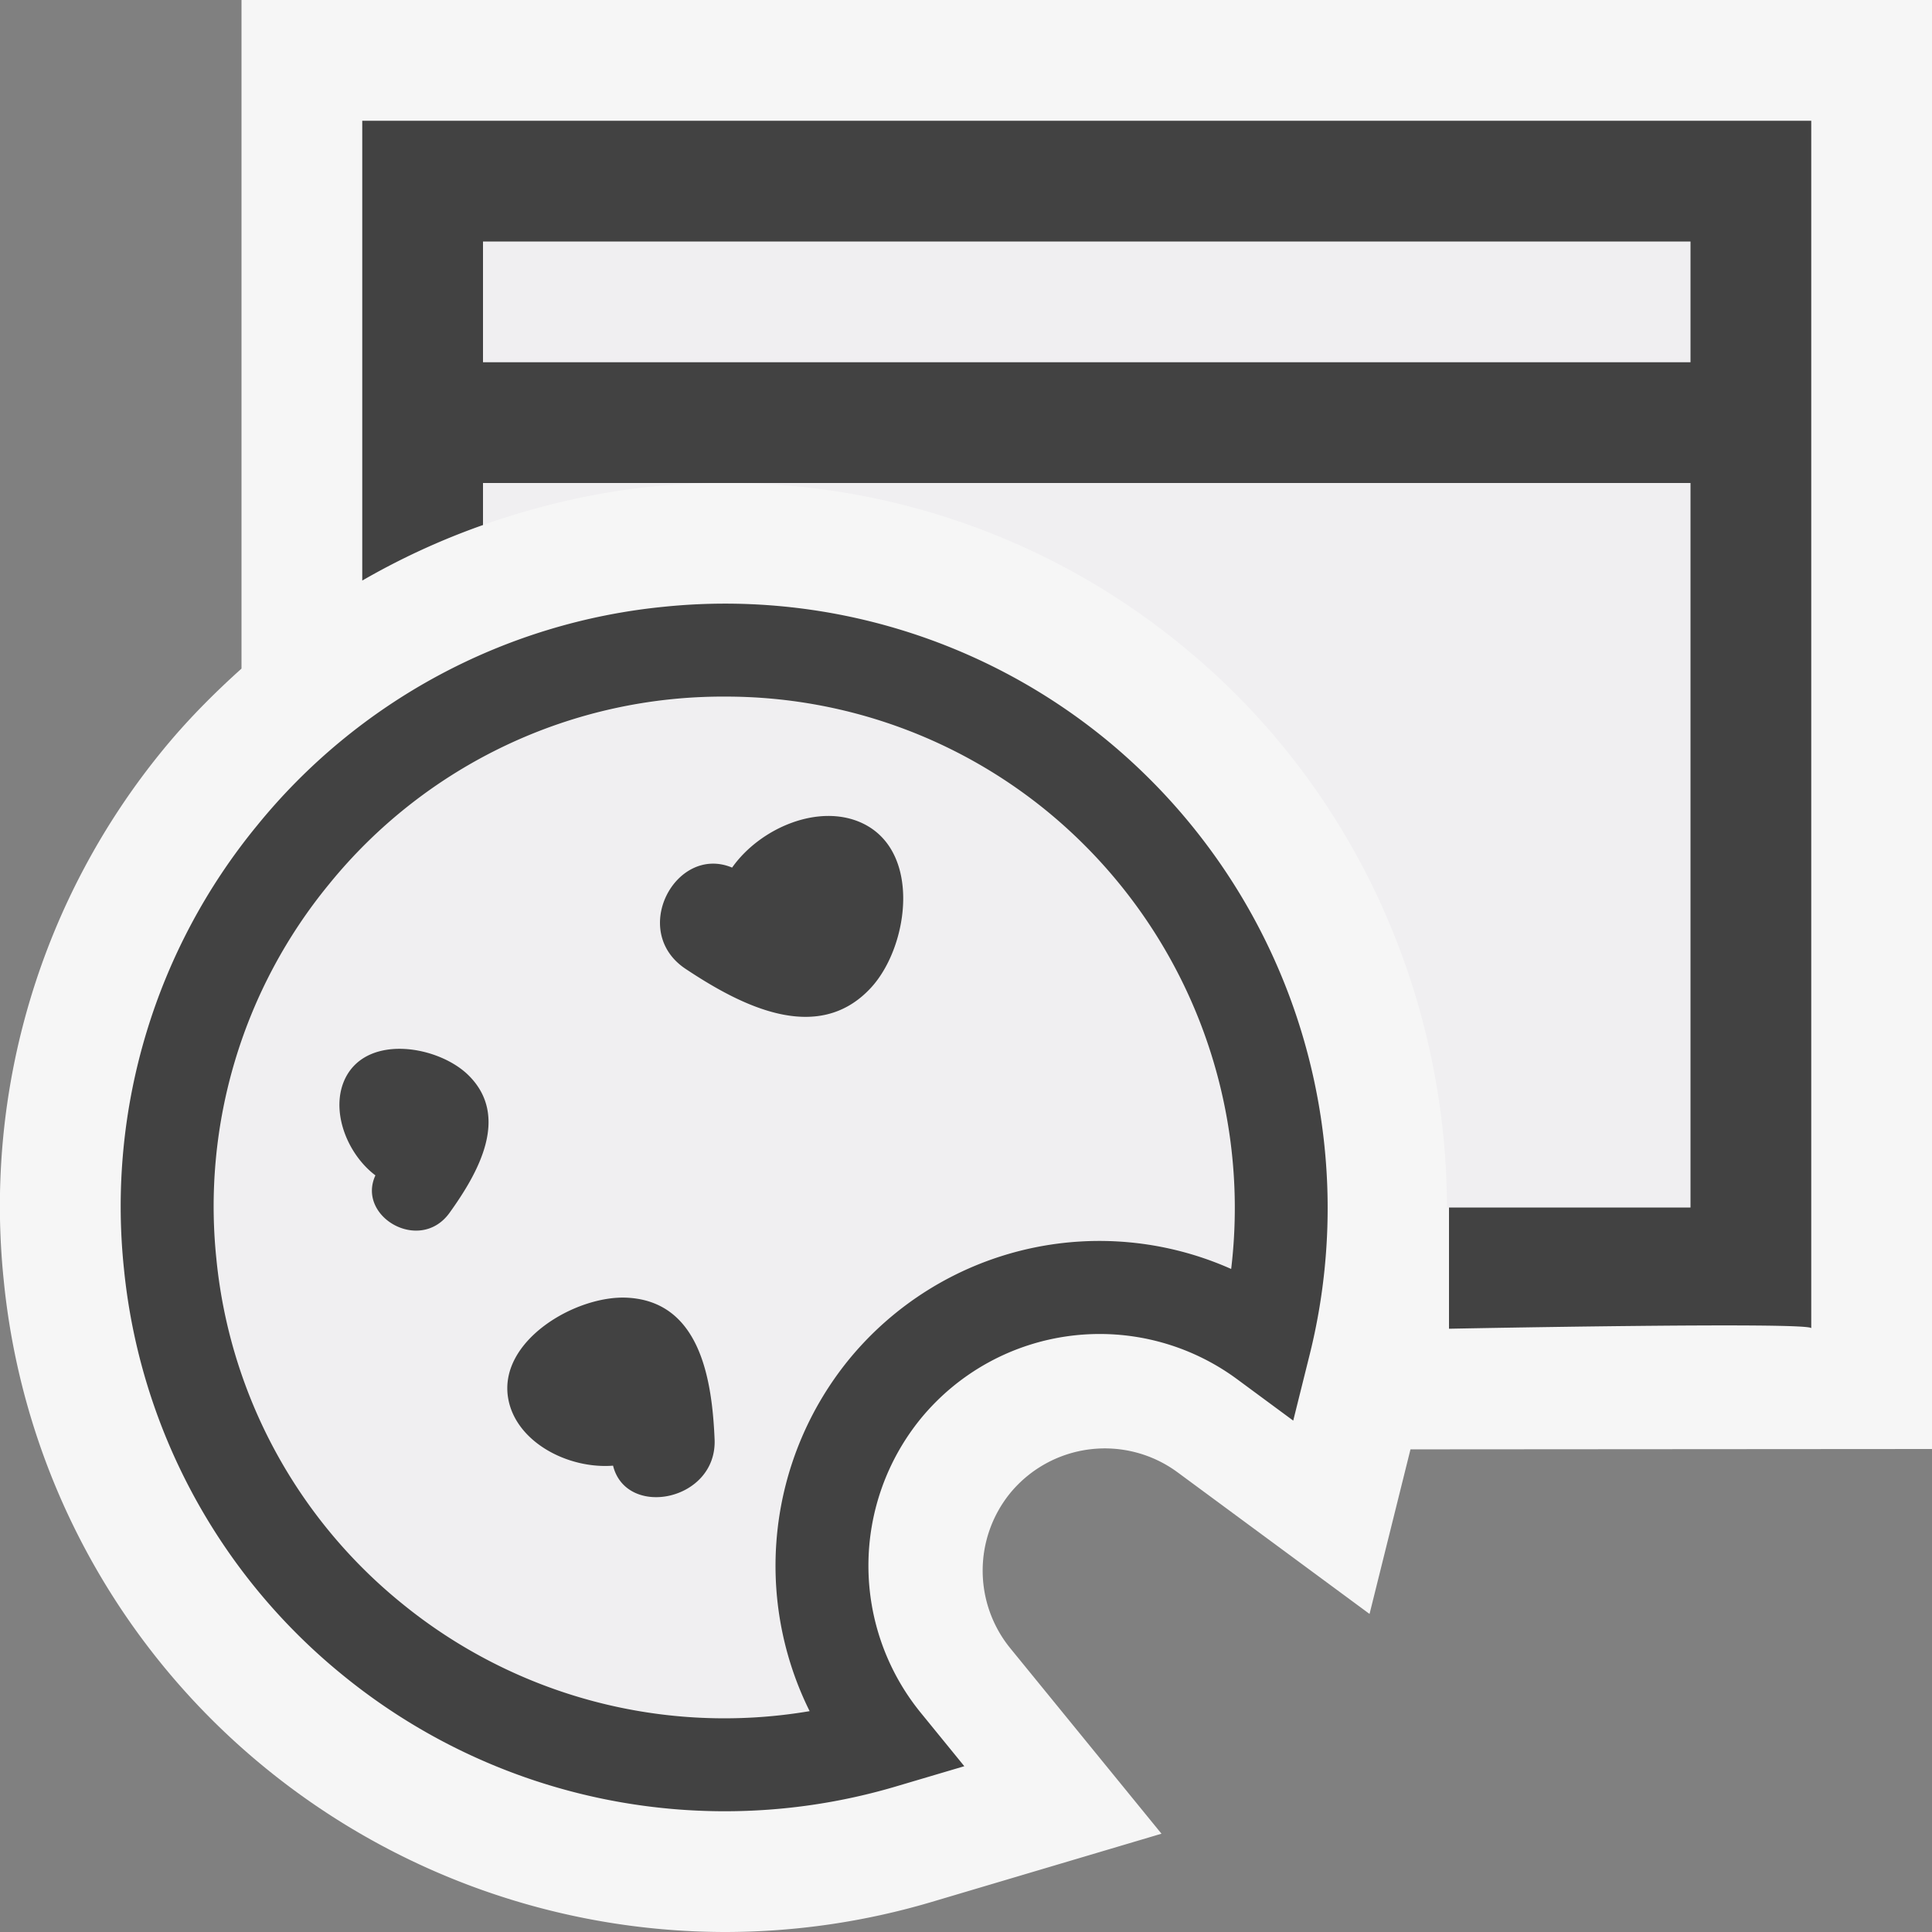
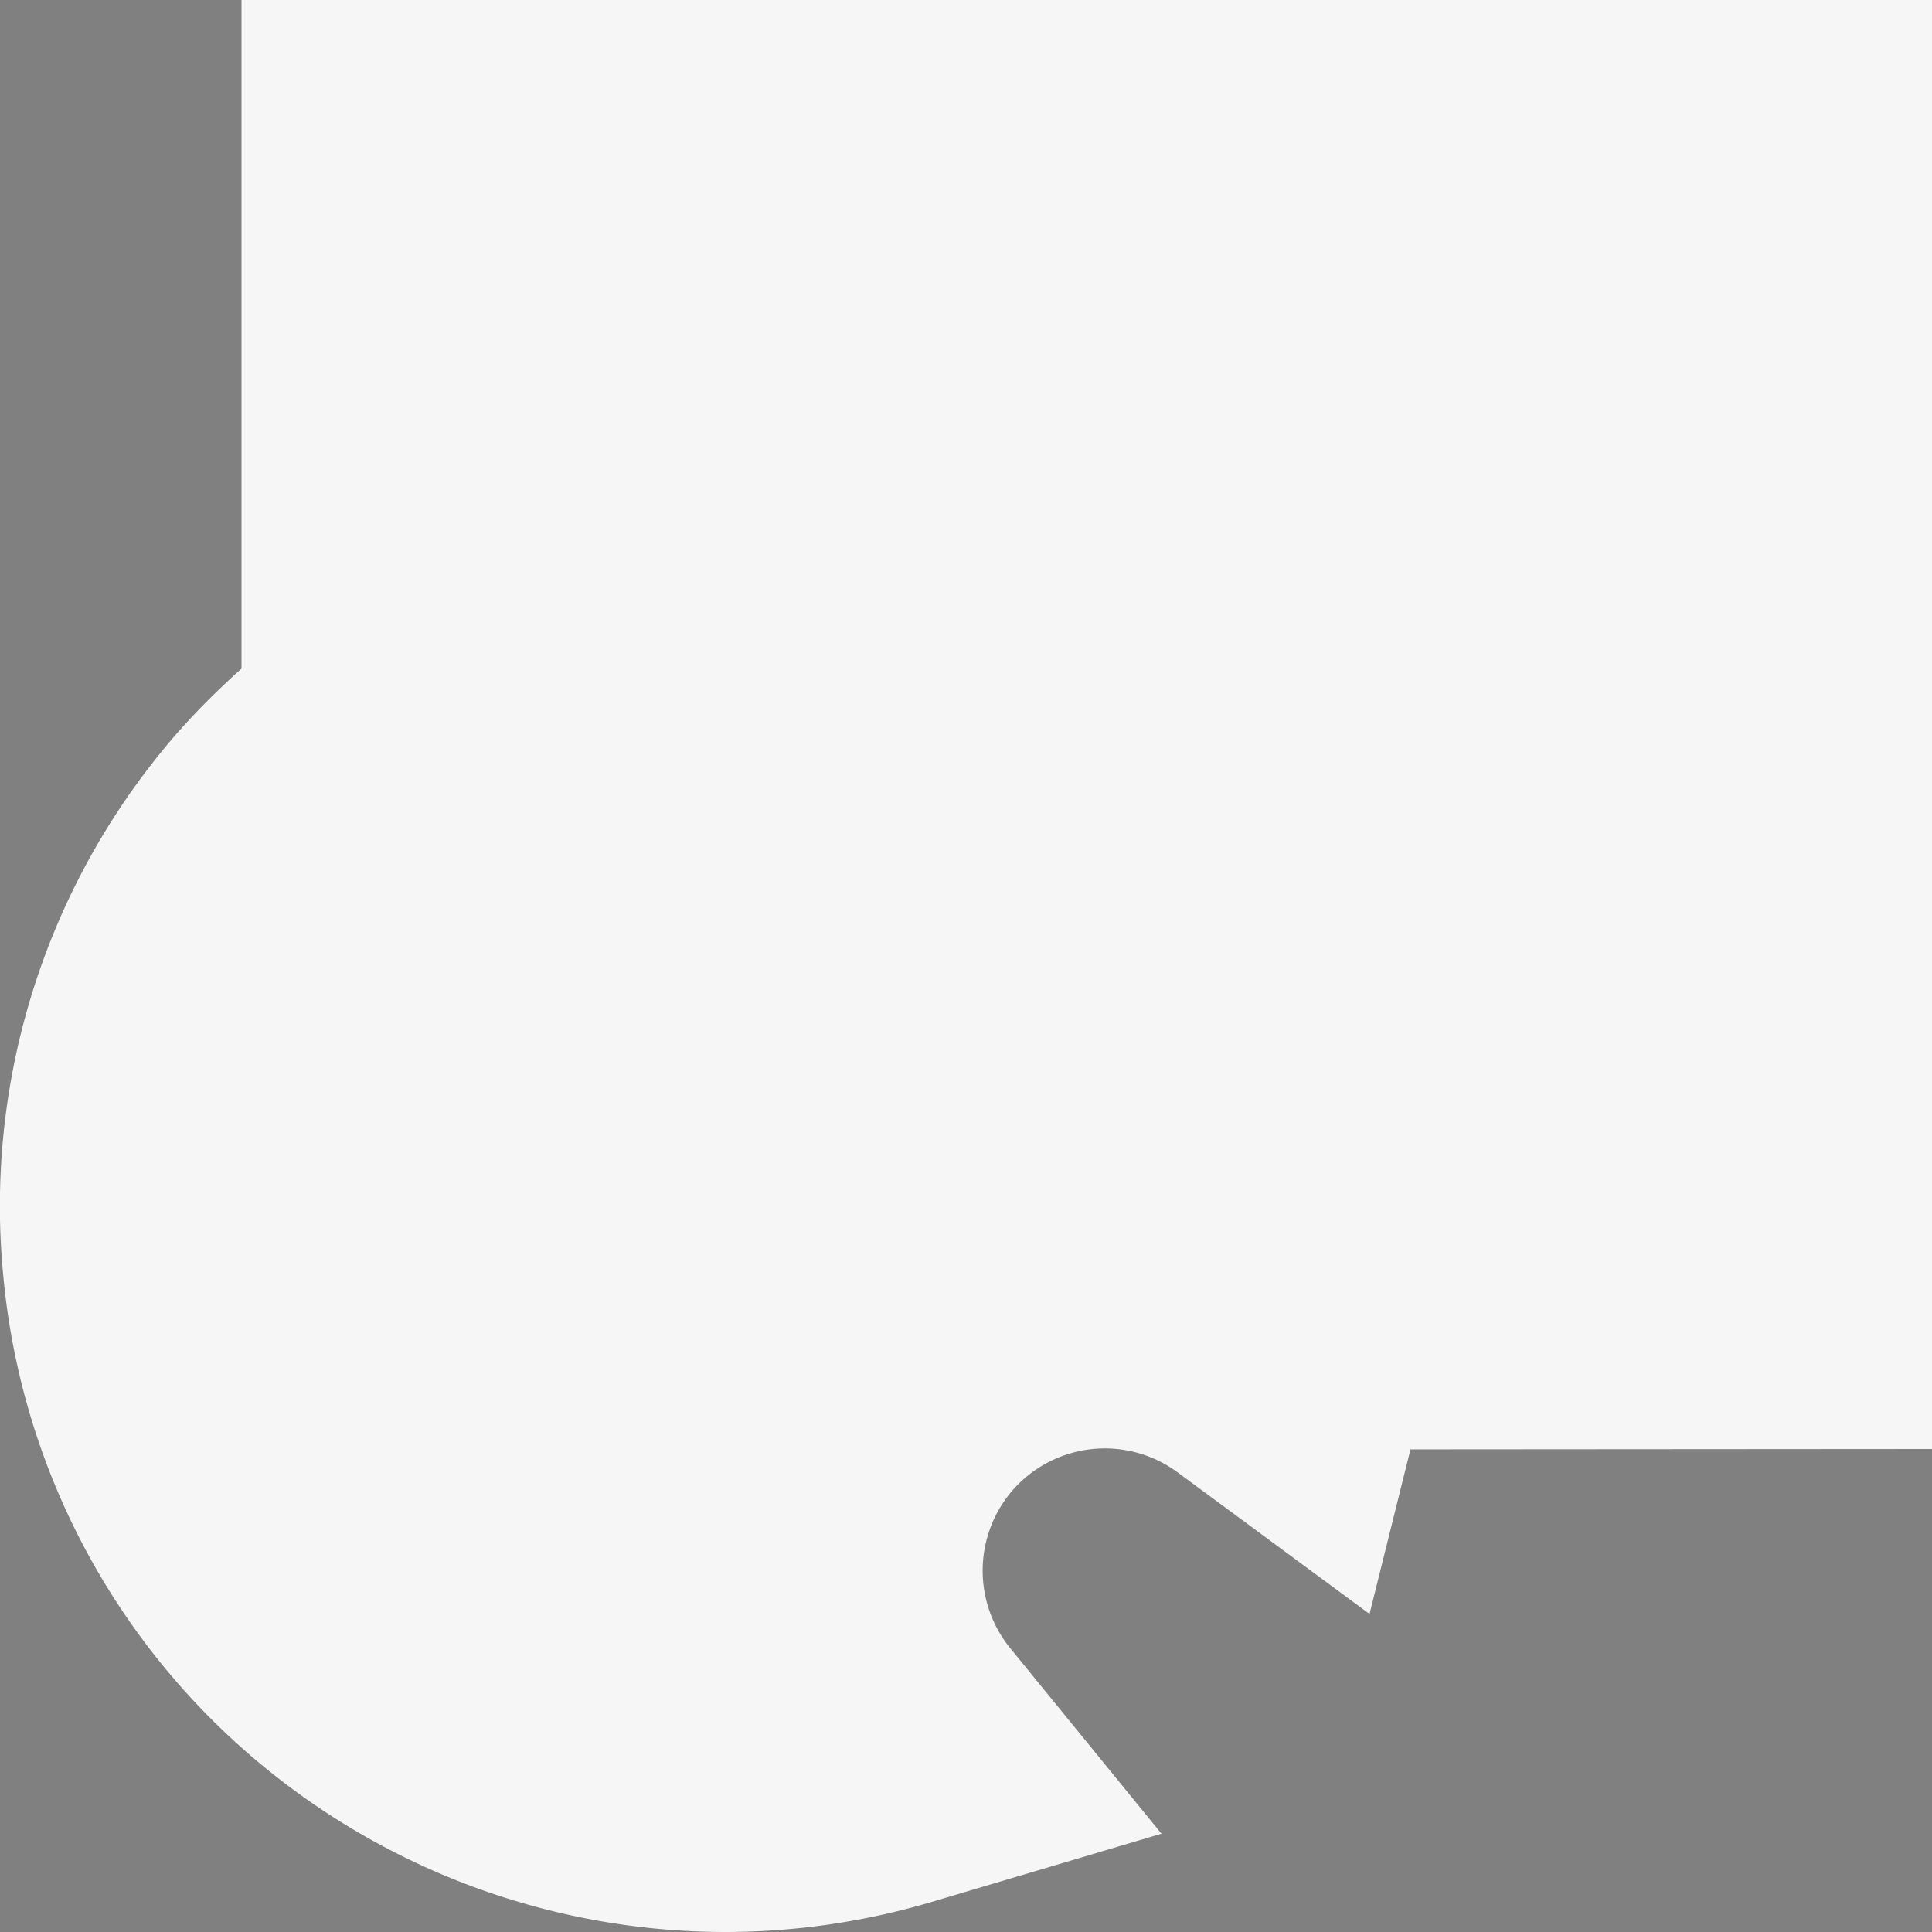
<svg xmlns="http://www.w3.org/2000/svg" viewBox="0 0 16 16">
  <rect x="0" y="0" width="16" height="16" fill="#808080" stroke="none" />
  <style>.icon-canvas-transparent{opacity:0;fill:#f6f6f6}.icon-vs-out{fill:#f6f6f6}.icon-vs-bg{fill:#424242}.icon-vs-fg{fill:#f0eff1}</style>
-   <path class="icon-canvas-transparent" d="M16 16H0V0h16v16z" id="canvas" />
+   <path class="icon-canvas-transparent" d="M16 16H0h16v16z" id="canvas" />
  <path class="icon-vs-out" d="M16 12l-4.319.003-.339 1.363-1.59-1.173a1.015 1.015 0 0 0-1.385.171 1.018 1.018 0 0 0-.002 1.284l1.254 1.538-1.903.565A6.025 6.025 0 0 1 6.001 16a6.03 6.03 0 0 1-3.794-1.351 5.966 5.966 0 0 1-2.176-4.045 5.96 5.96 0 0 1 1.322-4.398c.199-.243.418-.463.647-.669V0h14v12z" id="outline" />
-   <path class="icon-vs-fg" d="M8.676 6.723a4.194 4.194 0 0 0-3.101-.932 4.203 4.203 0 0 0-2.852 1.533 4.206 4.206 0 0 0-.931 3.102 4.204 4.204 0 0 0 1.534 2.851 4.225 4.225 0 0 0 3.379.894 2.705 2.705 0 0 1 .322-2.908 2.682 2.682 0 0 1 3.169-.754 4.248 4.248 0 0 0-1.52-3.786zm-4.954 3.321c-.245.34-.772.031-.614-.31-.239-.181-.381-.552-.243-.815.188-.358.77-.256 1.014-.014.349.345.075.817-.157 1.139zm1.355 2.094c-.374.029-.8-.195-.867-.549-.092-.482.557-.864.983-.842.608.031.703.687.724 1.172.023.512-.731.66-.84.219zm2.137-3.959c-.446.485-1.092.14-1.536-.155-.469-.312-.08-1.033.385-.839.232-.329.722-.538 1.082-.366.489.235.381 1.02.069 1.36zM14 2v1H4V2h10zM6.002 4H14v6h-2.017c-.003-1.776-.783-3.502-2.188-4.648A5.936 5.936 0 0 0 6.002 4zM4 4h2.002c-.2 0-.401.01-.605.03-.484.049-.95.161-1.397.318V4z" id="iconFg" />
  <g id="iconBg">
-     <path class="icon-vs-bg" d="M3 1v3.808a5.956 5.956 0 0 1 1-.46V4h10v6h-2v1.004s3-.059 3-.004V1H3zm11 2H4V2h10v1zM6.001 15a5.002 5.002 0 0 1-3.162-1.127 4.968 4.968 0 0 1-1.813-3.37 4.968 4.968 0 0 1 1.102-3.665 4.966 4.966 0 0 1 3.37-1.813 4.982 4.982 0 0 1 3.665 1.102 5.02 5.02 0 0 1 1.686 5.08l-.139.558-.462-.341a1.917 1.917 0 0 0-2.624.326 1.928 1.928 0 0 0-.003 2.429l.365.448-.554.164A4.987 4.987 0 0 1 6.001 15zm.008-9.231a4.2 4.2 0 0 0-3.286 1.556 4.202 4.202 0 0 0-.931 3.101 4.2 4.2 0 0 0 1.534 2.851 4.225 4.225 0 0 0 3.379.894 2.705 2.705 0 0 1 .322-2.908 2.682 2.682 0 0 1 3.169-.754 4.249 4.249 0 0 0-1.52-3.787 4.198 4.198 0 0 0-2.667-.953zm1.205 2.41c-.446.485-1.092.14-1.536-.155-.469-.312-.08-1.033.385-.839.232-.329.722-.538 1.082-.366.489.235.381 1.02.069 1.36zm-3.334.726c.349.345.074.817-.157 1.139-.245.34-.772.031-.614-.31-.24-.181-.382-.552-.244-.815.189-.358.77-.256 1.015-.014zm1.314 1.842c.608.031.703.687.724 1.172.022.512-.732.66-.841.219-.374.029-.8-.195-.867-.549-.092-.481.557-.864.984-.842z" />
-   </g>
+     </g>
</svg>